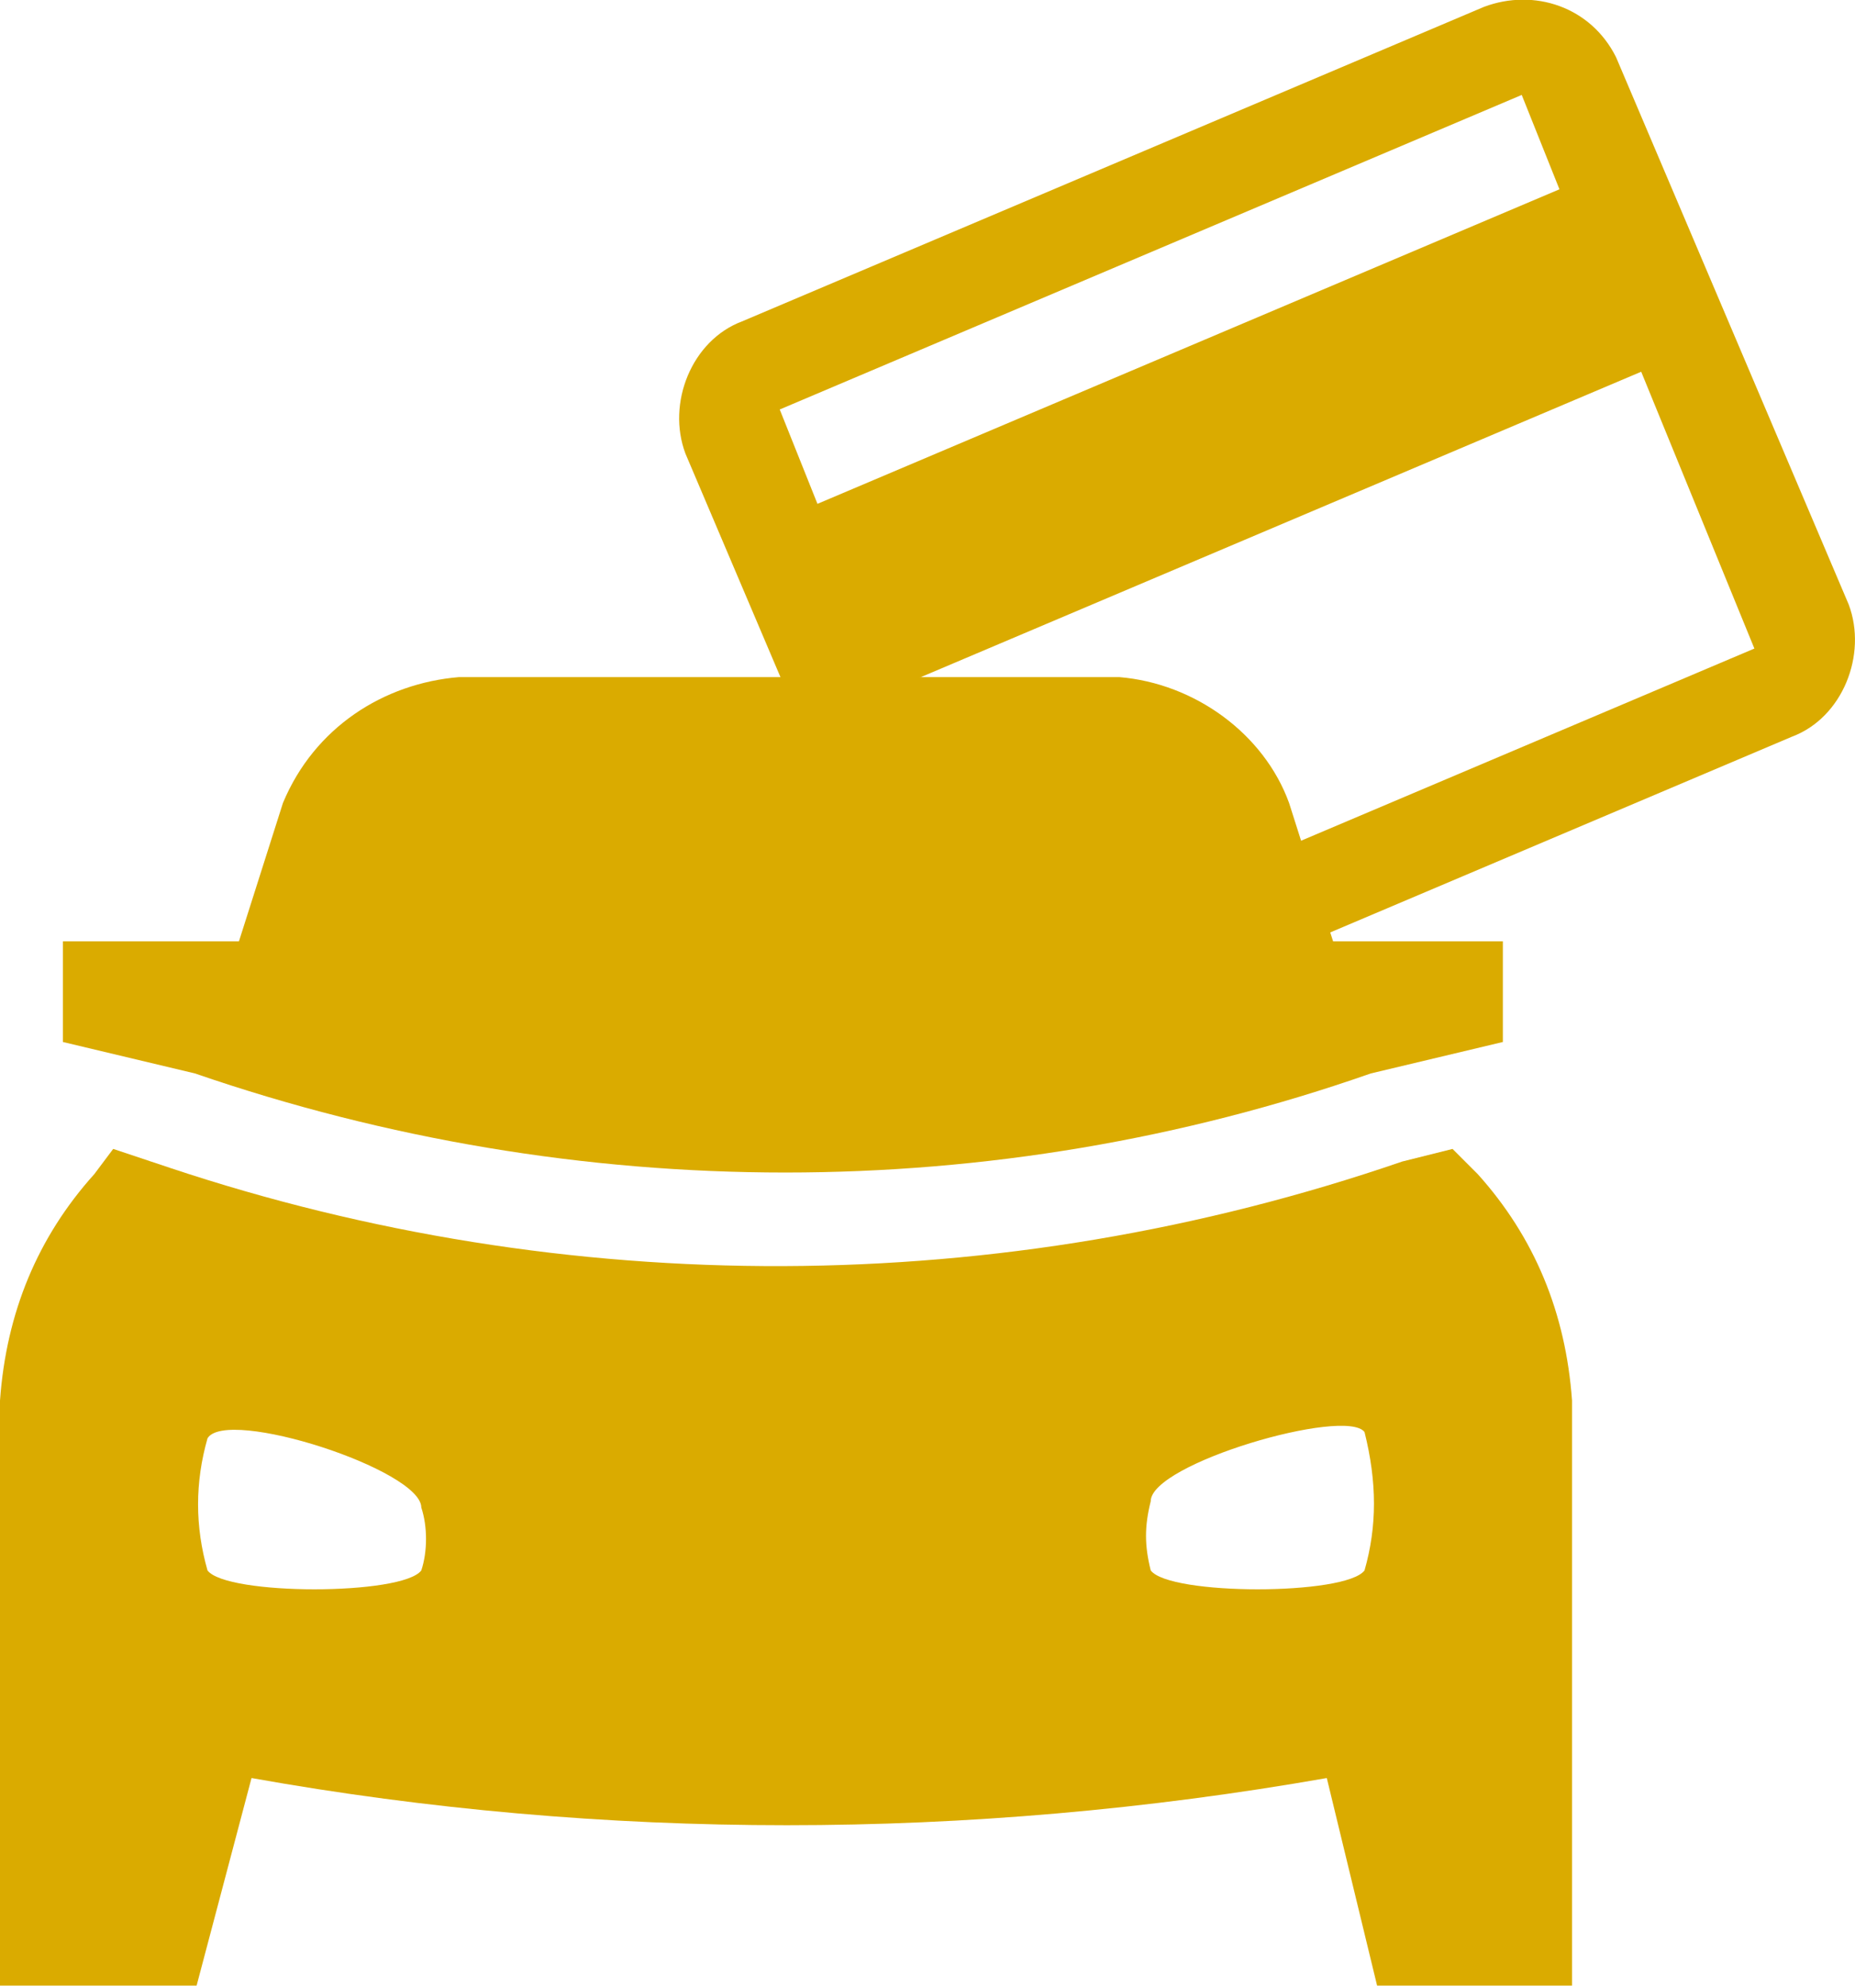
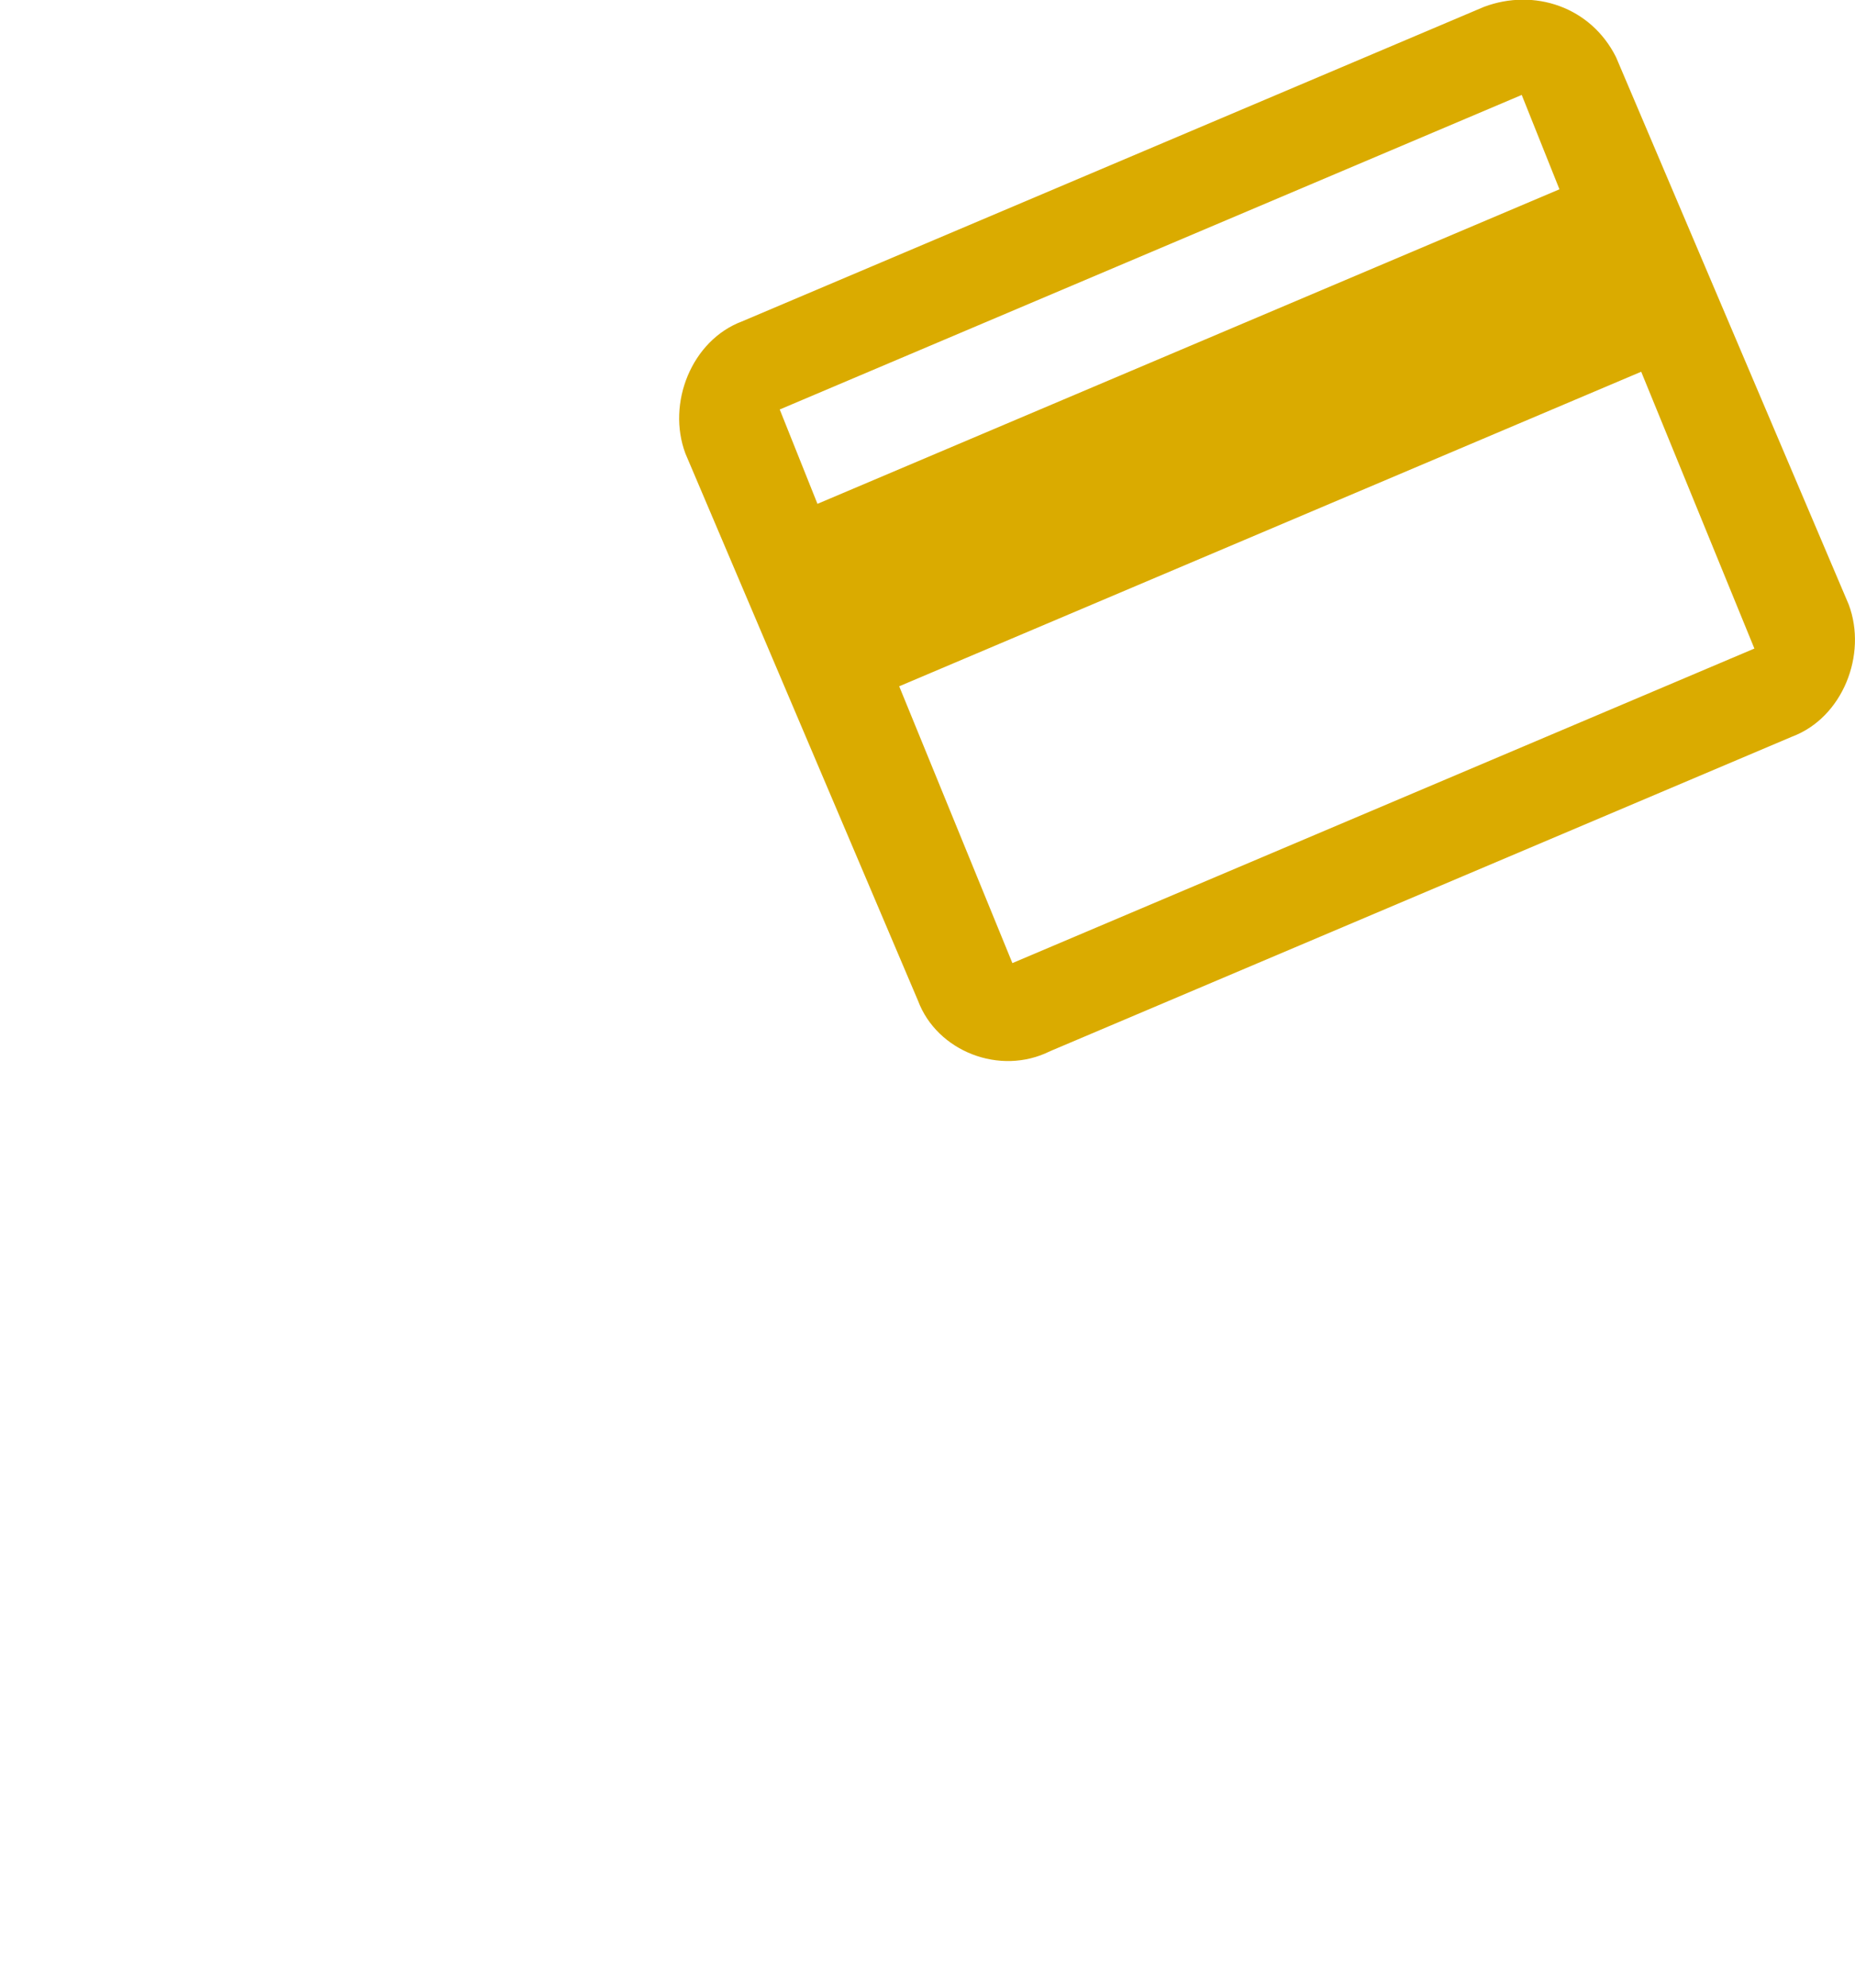
<svg xmlns="http://www.w3.org/2000/svg" xmlns:xlink="http://www.w3.org/1999/xlink" version="1.1" id="Layer_1" x="0px" y="0px" width="29.5px" height="31.6px" viewBox="0 0 29.5 31.6" style="enable-background:new 0 0 29.5 31.6;" xml:space="preserve">
  <style type="text/css"> .st0{fill:#DAAB00;} .st1{clip-path:url(#SVGID_00000172425190503182647860000006000836524221247617_);} </style>
  <g id="Group_165" transform="translate(-225 -509.891)">
    <path id="Icon_ionic-md-card" class="st0" d="M248.6,510l-11.8,5c-0.8,0.3-1.2,1.3-0.9,2.1c0,0,0,0,0,0l3.7,8.7 c0.3,0.8,1.3,1.2,2.1,0.8c0,0,0,0,0,0l11.8-5c0.8-0.3,1.2-1.3,0.9-2.1c0,0,0,0,0,0l-3.7-8.7C250.3,510,249.4,509.7,248.6,510 C248.6,510,248.6,510,248.6,510z M252.9,520.2l-11.8,5l-1.8-4.4l11.8-5L252.9,520.2z M249.8,512.9l-11.8,5l-0.6-1.5l11.8-5 L249.8,512.9z" />
    <g id="Group_129" transform="translate(225 521.154)">
      <g>
        <defs>
-           <rect id="SVGID_1_" y="-0.5" width="25" height="20.8" />
-         </defs>
+           </defs>
        <clipPath id="SVGID_00000062911878152767965310000014592385473556102819_">
          <use xlink:href="#SVGID_1_" style="overflow:visible;" />
        </clipPath>
        <g id="Group_125" style="clip-path:url(#SVGID_00000062911878152767965310000014592385473556102819_);">
-           <path id="Path_240" class="st0" d="M23.5,7.4L23.1,7l-0.8,0.2C15.9,9.4,9,9.4,2.7,7.3L1.8,7L1.5,7.4C0.6,8.4,0.1,9.6,0,11v9.4 h3.1L4,17c5.6,1,11.4,1,17.1,0l0.8,3.3H25V11C24.9,9.6,24.4,8.4,23.5,7.4z M6.7,13.7c-0.3,0.4-3.1,0.4-3.4,0 c-0.2-0.7-0.2-1.4,0-2.1c0.3-0.5,3.4,0.5,3.4,1.1C6.8,13,6.8,13.4,6.7,13.7 M21.7,13.7c-0.3,0.4-3.1,0.4-3.4,0 c-0.1-0.4-0.1-0.7,0-1.1c0-0.6,3.1-1.5,3.4-1.1C21.9,12.3,21.9,13,21.7,13.7L21.7,13.7z" />
-           <path id="Path_241" class="st0" d="M21.2,3.7l-0.7-2.2c-0.4-1.1-1.5-1.9-2.7-2H7.3C6.1-0.4,5,0.3,4.5,1.5L3.8,3.7H1v1.6l2.1,0.5 c6.1,2.1,12.7,2.1,18.7,0l2.1-0.5V3.7H21.2z" />
-         </g>
+           </g>
      </g>
    </g>
  </g>
</svg>